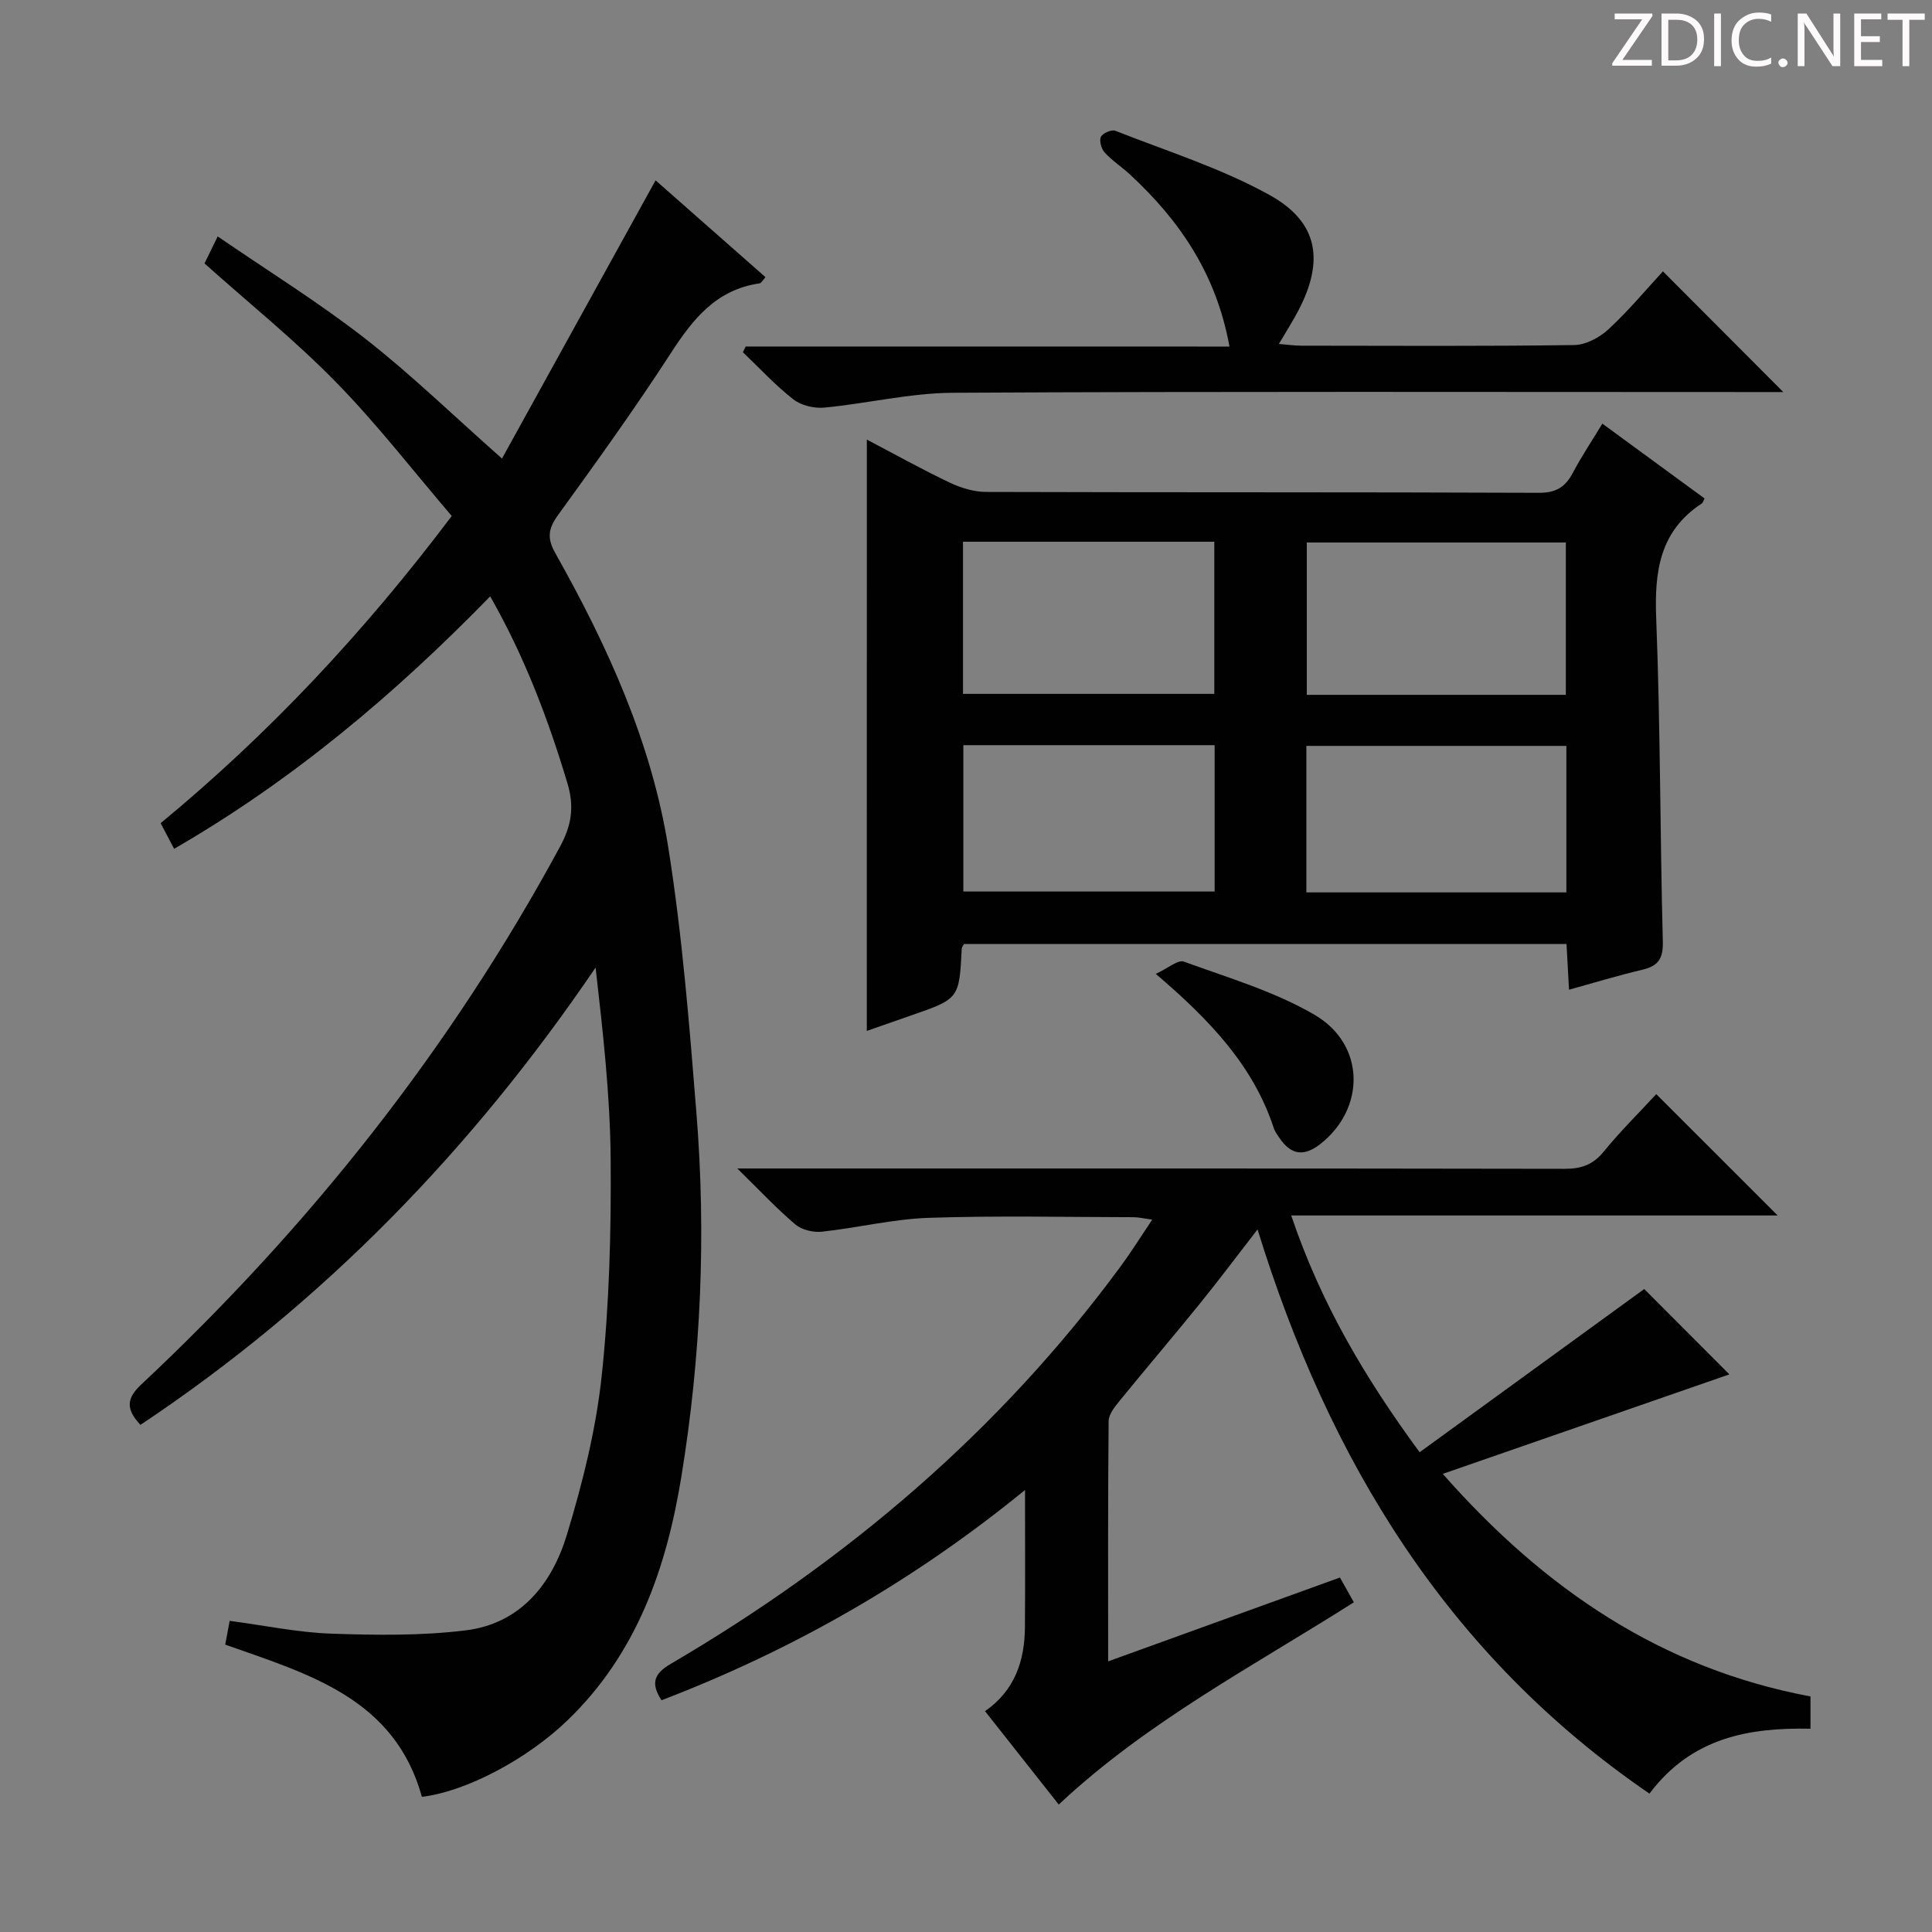
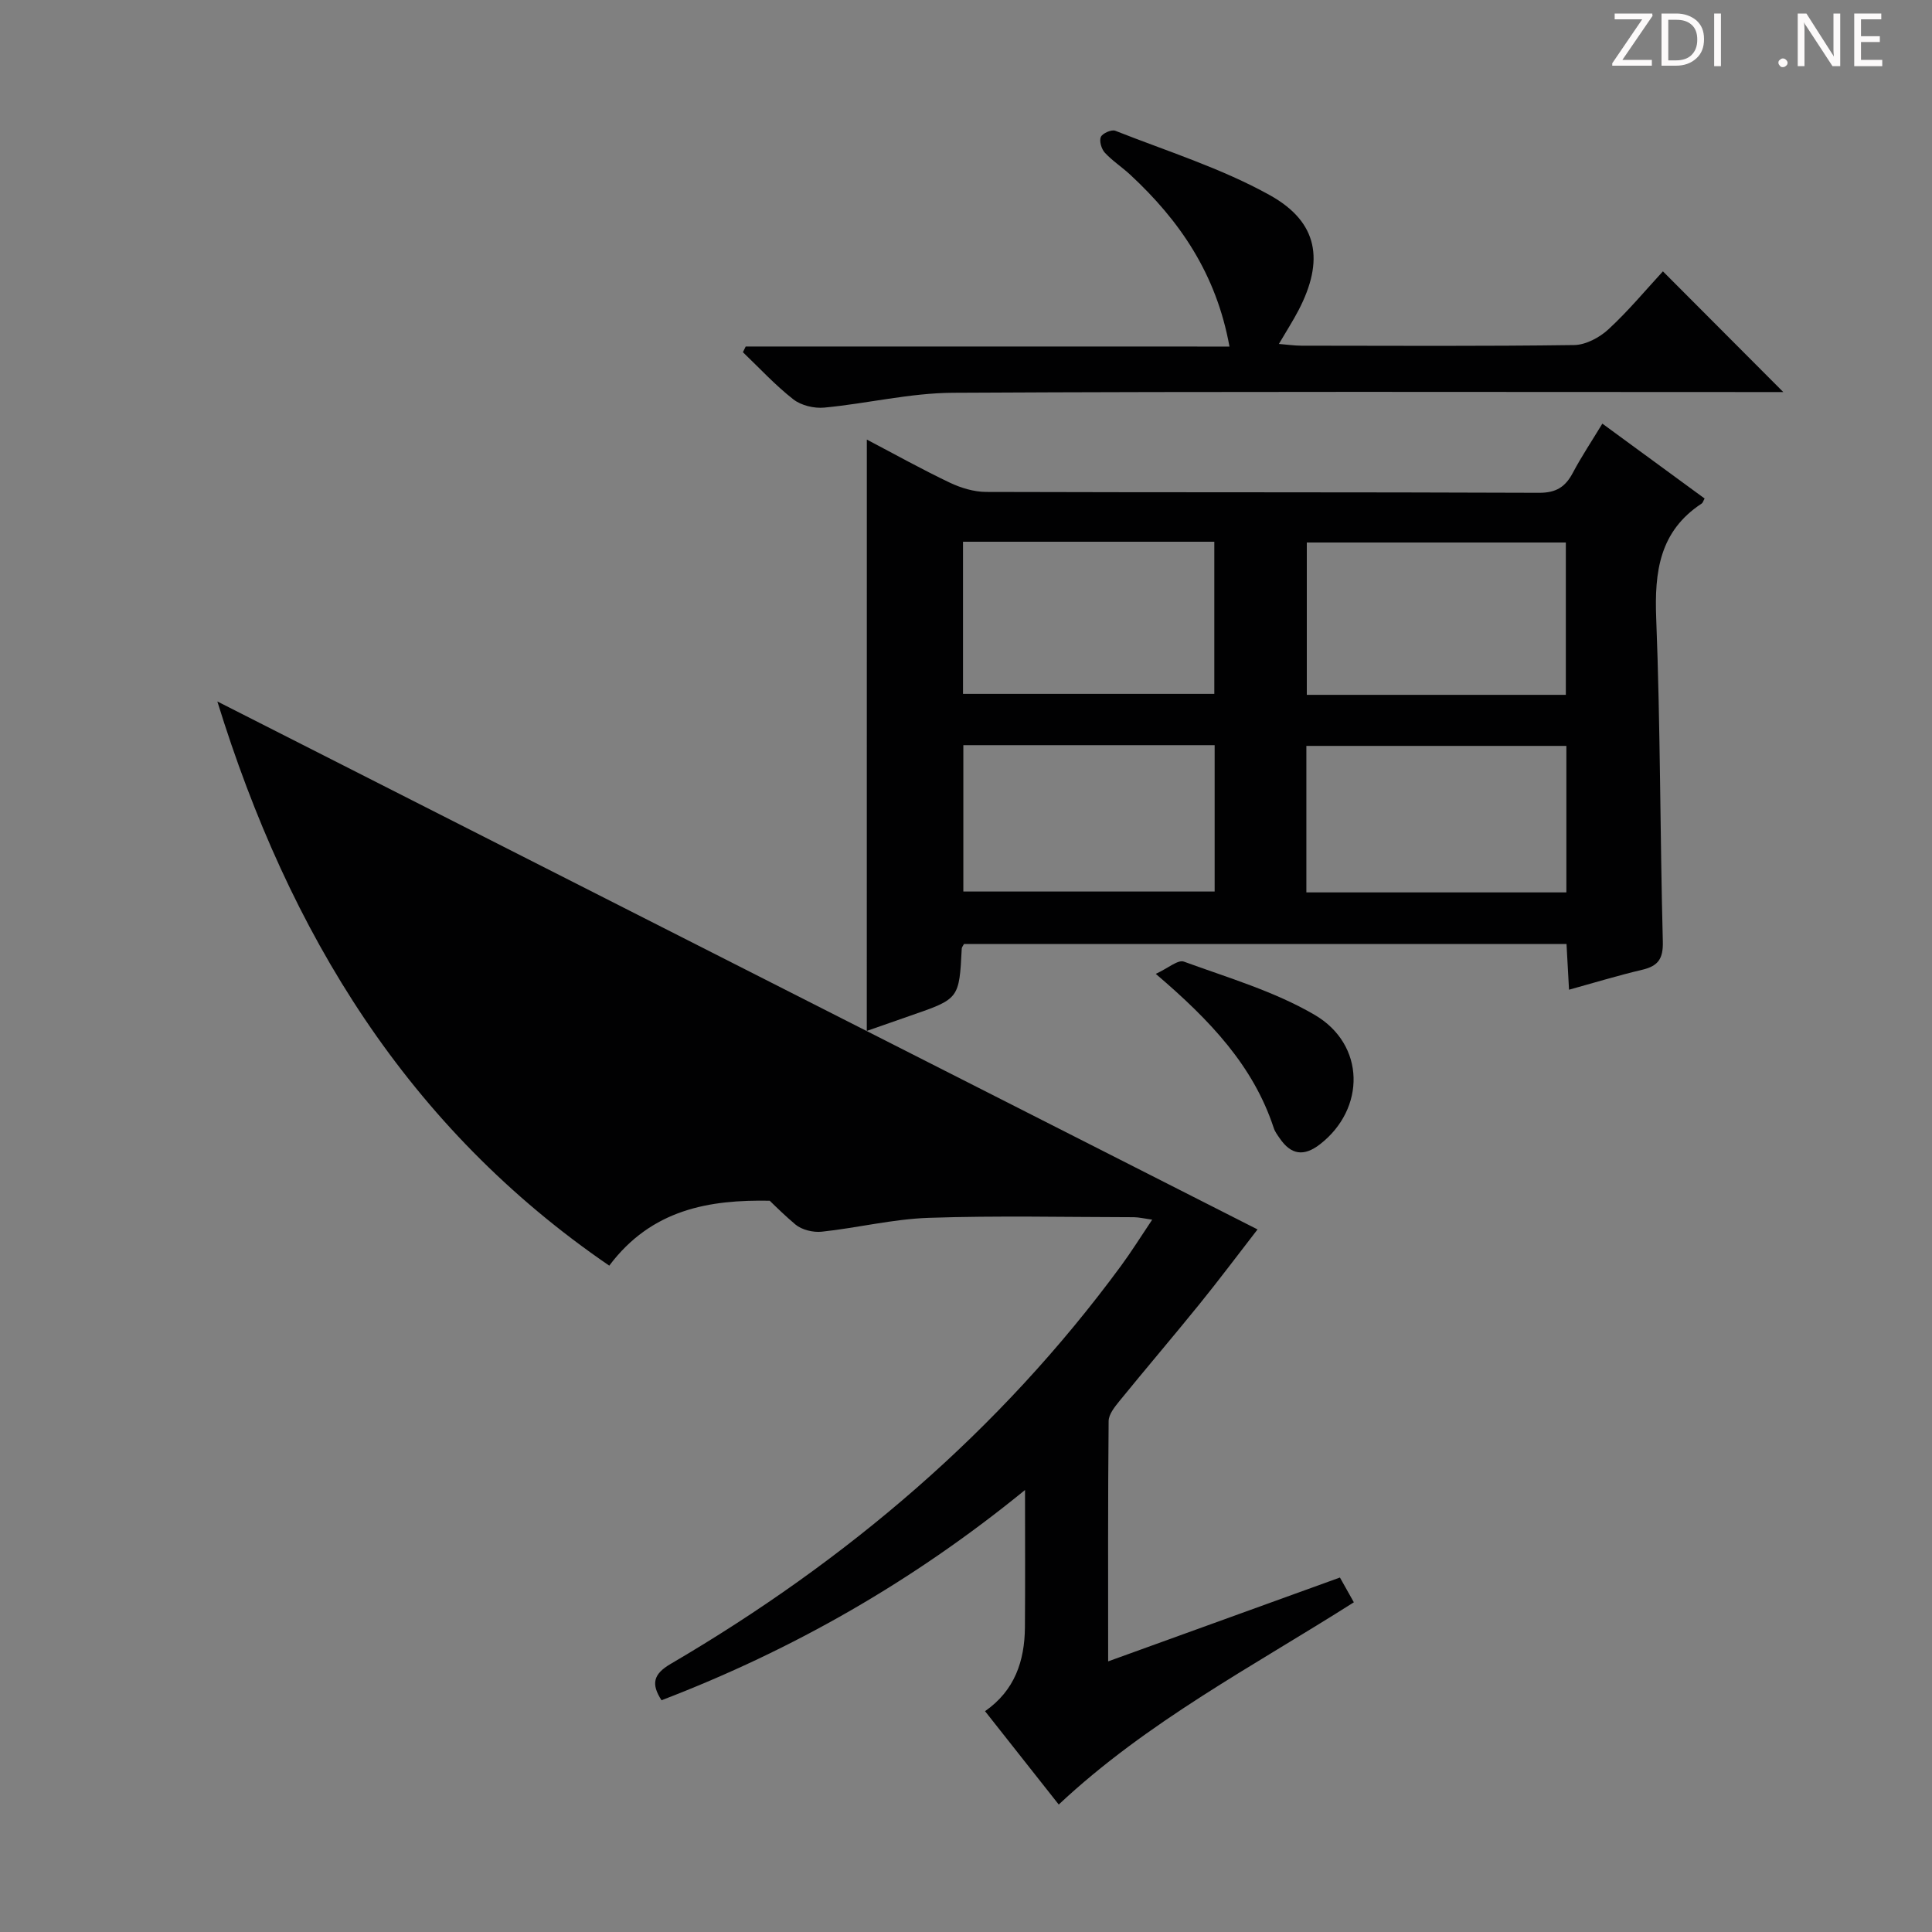
<svg xmlns="http://www.w3.org/2000/svg" enable-background="new 0 0 400 400" viewBox="0 0 400 400">
  <rect x="0" y="0" width="400" height="400" fill="#808080" stroke="none" />
  <g fill="#fcfafa">
    <path d="m342.2 3.2-6.3 9.2h6.1v1.2h-8.2v-.5l6.2-9.1h-5.7v-1.2h7.8v.4z" />
    <path d="m344 13.7v-10.9h3.1c1.6 0 3 .5 4.1 1.4 1.1 1 1.6 2.2 1.6 3.9s-.5 3-1.6 4-2.5 1.5-4.2 1.5h-3zm1.4-9.6v8.4h1.6c1.4 0 2.5-.4 3.2-1.1.8-.8 1.2-1.8 1.2-3.2s-.4-2.4-1.2-3.1-1.8-1-3.1-1z" />
    <path d="m356.3 2.8v10.9h-1.4v-10.9z" />
-     <path d="m366.6 13.2c-.8.4-1.8.6-3 .6-1.6 0-2.8-.5-3.7-1.5s-1.4-2.3-1.4-3.9c0-1.7.5-3.2 1.6-4.2s2.4-1.6 4-1.6c1 0 1.9.1 2.6.4v1.5c-.8-.4-1.6-.6-2.6-.6-1.2 0-2.2.4-3 1.2s-1.1 1.9-1.1 3.3c0 1.3.4 2.3 1.1 3.1s1.6 1.1 2.8 1.1c1.1 0 2-.2 2.8-.7v1.3z" />
    <path d="m368.2 13c0-.3.1-.5.3-.6.2-.2.4-.3.6-.3.3 0 .5.1.7.3s.3.4.3.6-.1.5-.3.6c-.2.2-.4.3-.7.3s-.5-.1-.6-.3c-.2-.2-.3-.4-.3-.6z" />
    <path d="m381.1 13.7h-1.7l-5.5-8.4c-.2-.2-.3-.5-.4-.7 0 .2.1.8.1 1.5v7.6h-1.4v-10.9h1.8l5.3 8.3c.3.4.4.6.4.8 0-.3-.1-.8-.1-1.6v-7.5h1.4v10.9z" />
    <path d="m389.7 13.7h-5.8v-10.9h5.6v1.2h-4.2v3.5h3.9v1.2h-3.9v3.7h4.4z" />
-     <path d="m398.4 4.1h-3.1v9.6h-1.4v-9.6h-3.1v-1.3h7.7v1.3z" />
  </g>
-   <path d="m29.08 295c-3.24-3.42-2.72-5.65.18-8.37 34.75-32.57 64.01-69.43 86.72-111.4 2.37-4.39 2.96-8.23 1.48-13.14-3.99-13.25-8.82-26.07-15.97-38.62-19.73 20.24-40.85 38.06-65.44 52.27-.99-1.89-1.81-3.45-2.79-5.31 22.41-18.5 42.05-39.43 60.27-63.6-7.88-9.2-15.38-18.93-23.92-27.66-8.45-8.65-17.94-16.29-27.27-24.63.61-1.25 1.39-2.85 2.73-5.59 10.47 7.18 20.91 13.65 30.53 21.15 9.52 7.43 18.23 15.91 28.33 24.84 10.57-19.15 21.05-38.12 31.8-57.6 7.38 6.5 15.03 13.24 22.76 20.05-.57.62-.86 1.22-1.23 1.28-8.92 1.27-13.78 7.34-18.35 14.41-7.41 11.44-15.39 22.53-23.39 33.58-2.03 2.8-2.29 4.78-.54 7.88 10.81 19.2 19.95 39.24 23.41 61.1 2.88 18.17 4.34 36.59 5.81 54.95 2.01 25.12.93 50.19-3.12 75.08-3.1 19.03-9.25 36.71-23.62 50.54-8.26 7.95-20.82 14.67-30.11 15.81-5.64-20.4-23.39-25.4-40.72-31.52.28-1.5.56-3.03.92-4.92 7.28.96 14.14 2.41 21.03 2.65 9.27.32 18.65.45 27.83-.68 11.34-1.39 17.86-9.61 20.95-19.77 3.26-10.75 6.04-21.83 7.22-32.97 1.58-14.84 1.97-29.87 1.85-44.81-.1-13.17-1.6-26.34-3.12-39.68-25.55 37.63-56.42 69.51-94.23 94.68z" fill="#010102" />
-   <path d="m260.36 254.54c-4.33 5.59-8.08 10.6-12.02 15.46-5.45 6.73-11.07 13.31-16.53 20.02-1 1.23-2.27 2.79-2.28 4.21-.16 16.3-.1 32.6-.1 49.74 16.29-5.89 31.94-11.55 47.99-17.36.93 1.65 1.79 3.18 2.88 5.13-20.84 13.24-42.75 24.67-61.1 41.87-4.96-6.29-9.98-12.65-15.26-19.33 6.16-4.28 8.2-10.41 8.26-17.36.07-9.11.02-18.21.02-28.43-23.07 18.83-47.96 33.07-75.26 43.53-2.2-3.4-1.7-5.43 1.9-7.53 36.46-21.35 68.09-48.21 93.22-82.39 2.15-2.92 4.07-6 6.47-9.58-1.71-.24-2.75-.5-3.79-.51-14.16-.02-28.34-.35-42.48.13-7.4.25-14.74 2.08-22.14 2.87-1.78.19-4.14-.38-5.47-1.5-3.87-3.28-7.36-7.02-12.02-11.59h6.83c54.81 0 109.63-.03 164.44.07 3.46.01 5.89-.83 8.12-3.57 3.45-4.23 7.36-8.09 10.87-11.89 8.41 8.4 16.62 16.62 25.13 25.12-33.28 0-66.58 0-100.71 0 6.1 18.08 15.19 33.52 26.59 49.02 15.74-11.44 31.27-22.72 46.5-33.79 5.73 5.74 11.99 12.02 17.63 17.67-18.83 6.53-38.5 13.36-59.34 20.6 21.17 24.01 45.38 40.31 76.13 46.08v6.68c-12.63-.25-24.56 1.75-33.34 13.44-41.68-28.52-66.29-68.74-81.14-116.81z" fill="#010102" />
+   <path d="m260.36 254.54c-4.33 5.59-8.08 10.6-12.02 15.46-5.45 6.73-11.07 13.31-16.53 20.02-1 1.23-2.27 2.79-2.28 4.21-.16 16.3-.1 32.6-.1 49.74 16.29-5.89 31.94-11.55 47.99-17.36.93 1.65 1.79 3.18 2.88 5.13-20.84 13.24-42.75 24.67-61.1 41.87-4.96-6.29-9.98-12.65-15.26-19.33 6.16-4.28 8.2-10.41 8.26-17.36.07-9.11.02-18.21.02-28.43-23.07 18.83-47.96 33.07-75.26 43.53-2.2-3.4-1.7-5.43 1.9-7.53 36.46-21.35 68.09-48.21 93.22-82.39 2.15-2.92 4.07-6 6.47-9.58-1.71-.24-2.75-.5-3.79-.51-14.16-.02-28.34-.35-42.48.13-7.4.25-14.74 2.08-22.14 2.87-1.78.19-4.14-.38-5.47-1.5-3.87-3.28-7.36-7.02-12.02-11.59h6.83v6.68c-12.63-.25-24.56 1.75-33.34 13.44-41.68-28.52-66.29-68.74-81.14-116.81z" fill="#010102" />
  <path d="m179.47 91.01c5.79 3.04 11.4 6.17 17.2 8.93 2.3 1.09 4.99 1.9 7.5 1.91 38.16.12 76.31.02 114.47.18 3.57.01 5.46-1.23 7.01-4.16 1.77-3.34 3.88-6.5 6.1-10.16 7.3 5.35 14.25 10.43 21.17 15.5-.28.5-.36.88-.6 1.04-8.74 5.73-9.8 14.11-9.42 23.79.87 22.29.79 44.61 1.37 66.91.09 3.56-.97 5.05-4.26 5.83-4.98 1.17-9.88 2.67-15.16 4.13-.18-3.22-.34-6.16-.52-9.46-41.72 0-83.25 0-124.75 0-.18.36-.44.64-.46.92-.53 10.43-.52 10.42-10.59 13.9-2.94 1.02-5.88 2.05-9.07 3.17.01-41 .01-81.47.01-122.43zm144.72 52.85c0-10.86 0-21.22 0-31.54-18.13 0-35.85 0-53.63 0v31.54zm.11 10.57c-18.22 0-35.96 0-53.83 0v30.33h53.83c0-10.14 0-20.06 0-30.33zm-124.92-42.27v31.5h52.03c0-10.71 0-21.07 0-31.5-17.53 0-34.64 0-52.03 0zm.07 42.12v30.3h52.03c0-10.32 0-20.21 0-30.3-17.42 0-34.51 0-52.03 0z" fill="#010102" />
  <path d="m254.55 71.75c-2.74-15.1-10.34-26.1-20.54-35.57-1.7-1.58-3.7-2.87-5.27-4.57-.7-.76-1.19-2.42-.82-3.26.34-.76 2.22-1.58 2.98-1.28 10.76 4.25 21.95 7.75 31.99 13.33 10.08 5.6 11.29 13.58 5.96 23.83-1.14 2.19-2.49 4.28-4.07 6.98 1.86.15 3.26.36 4.67.36 18.82.02 37.64.13 56.45-.13 2.41-.03 5.26-1.55 7.1-3.25 4.12-3.8 7.73-8.15 11.29-12.01 8.26 8.28 16.34 16.38 24.92 24.99-1.86 0-3.71 0-5.56 0-55.46 0-110.91-.15-166.37.15-8.88.05-17.73 2.23-26.62 3.07-2.1.2-4.79-.44-6.41-1.71-3.74-2.92-6.99-6.46-10.44-9.76.19-.39.38-.79.58-1.18 33.16.01 66.32.01 100.16.01z" fill="#010102" />
  <path d="m239.29 201.63c2.56-1.18 4.59-2.98 5.81-2.54 9.15 3.34 18.71 6.14 27.04 11 10.62 6.18 10.6 19.49 1.15 26.82-3.34 2.59-5.99 2.19-8.32-1.21-.47-.68-1-1.38-1.25-2.15-4.22-12.82-13.04-22.2-24.43-31.92z" fill="#010102" />
</svg>